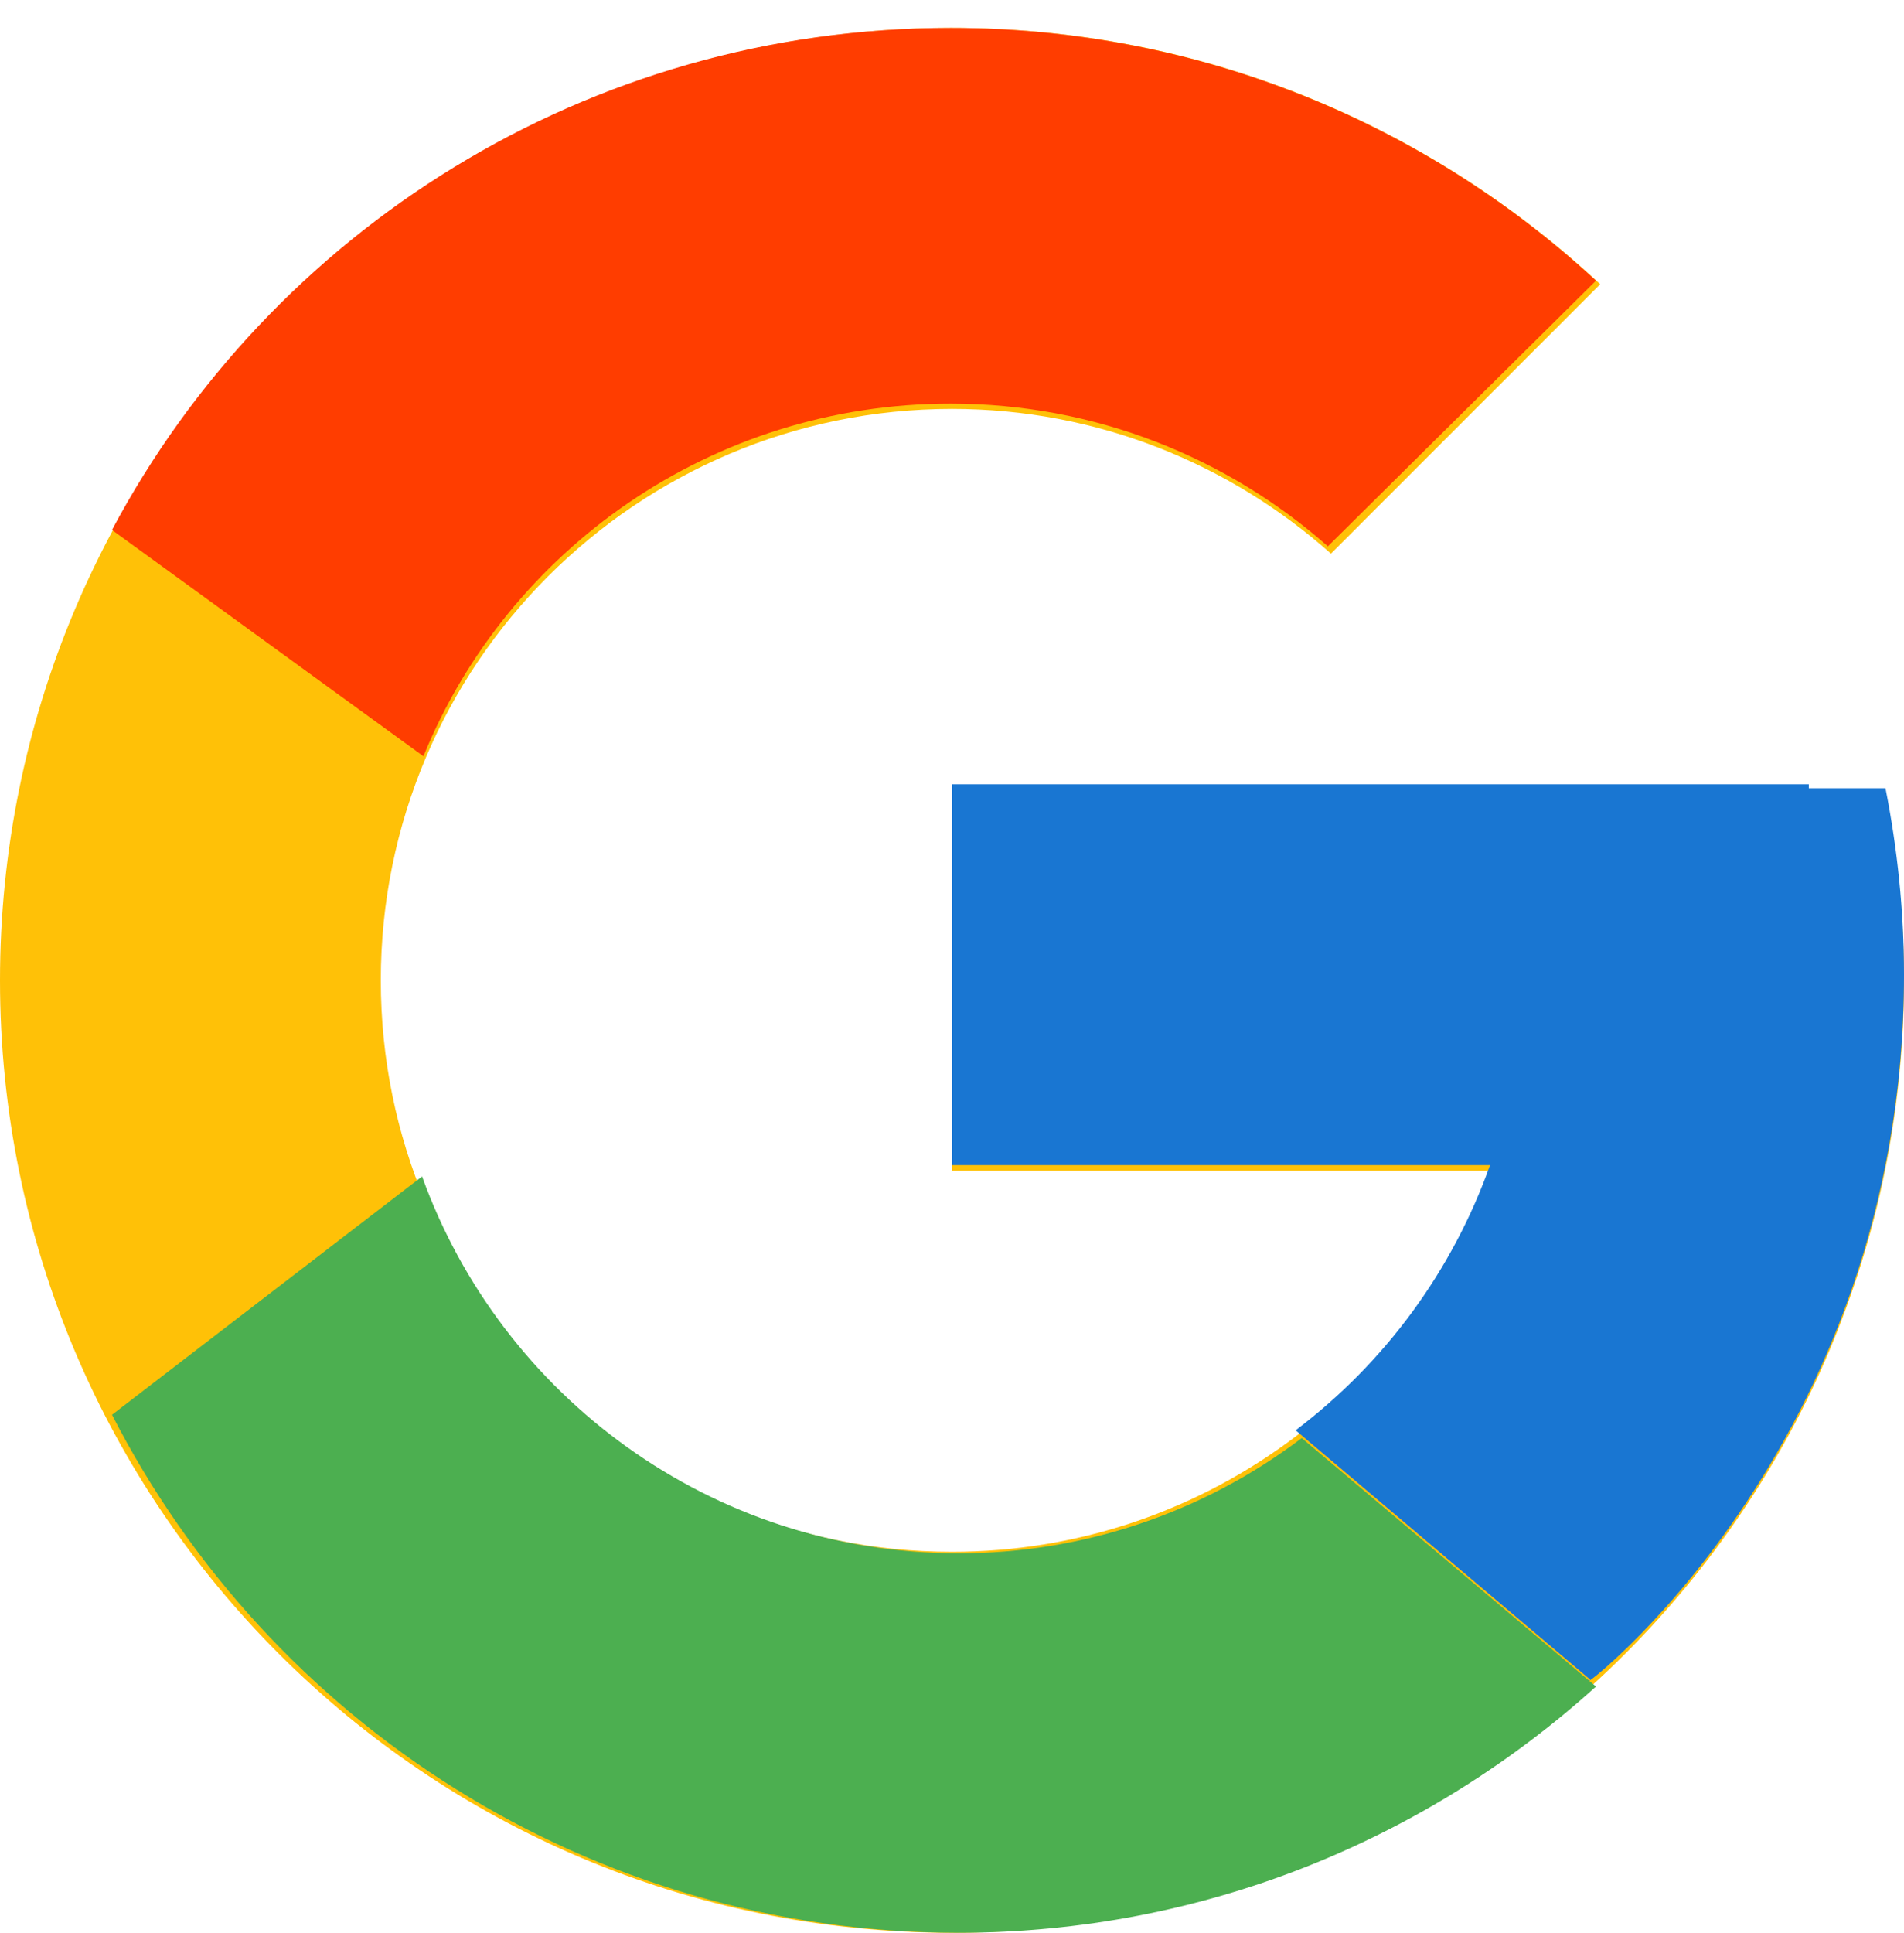
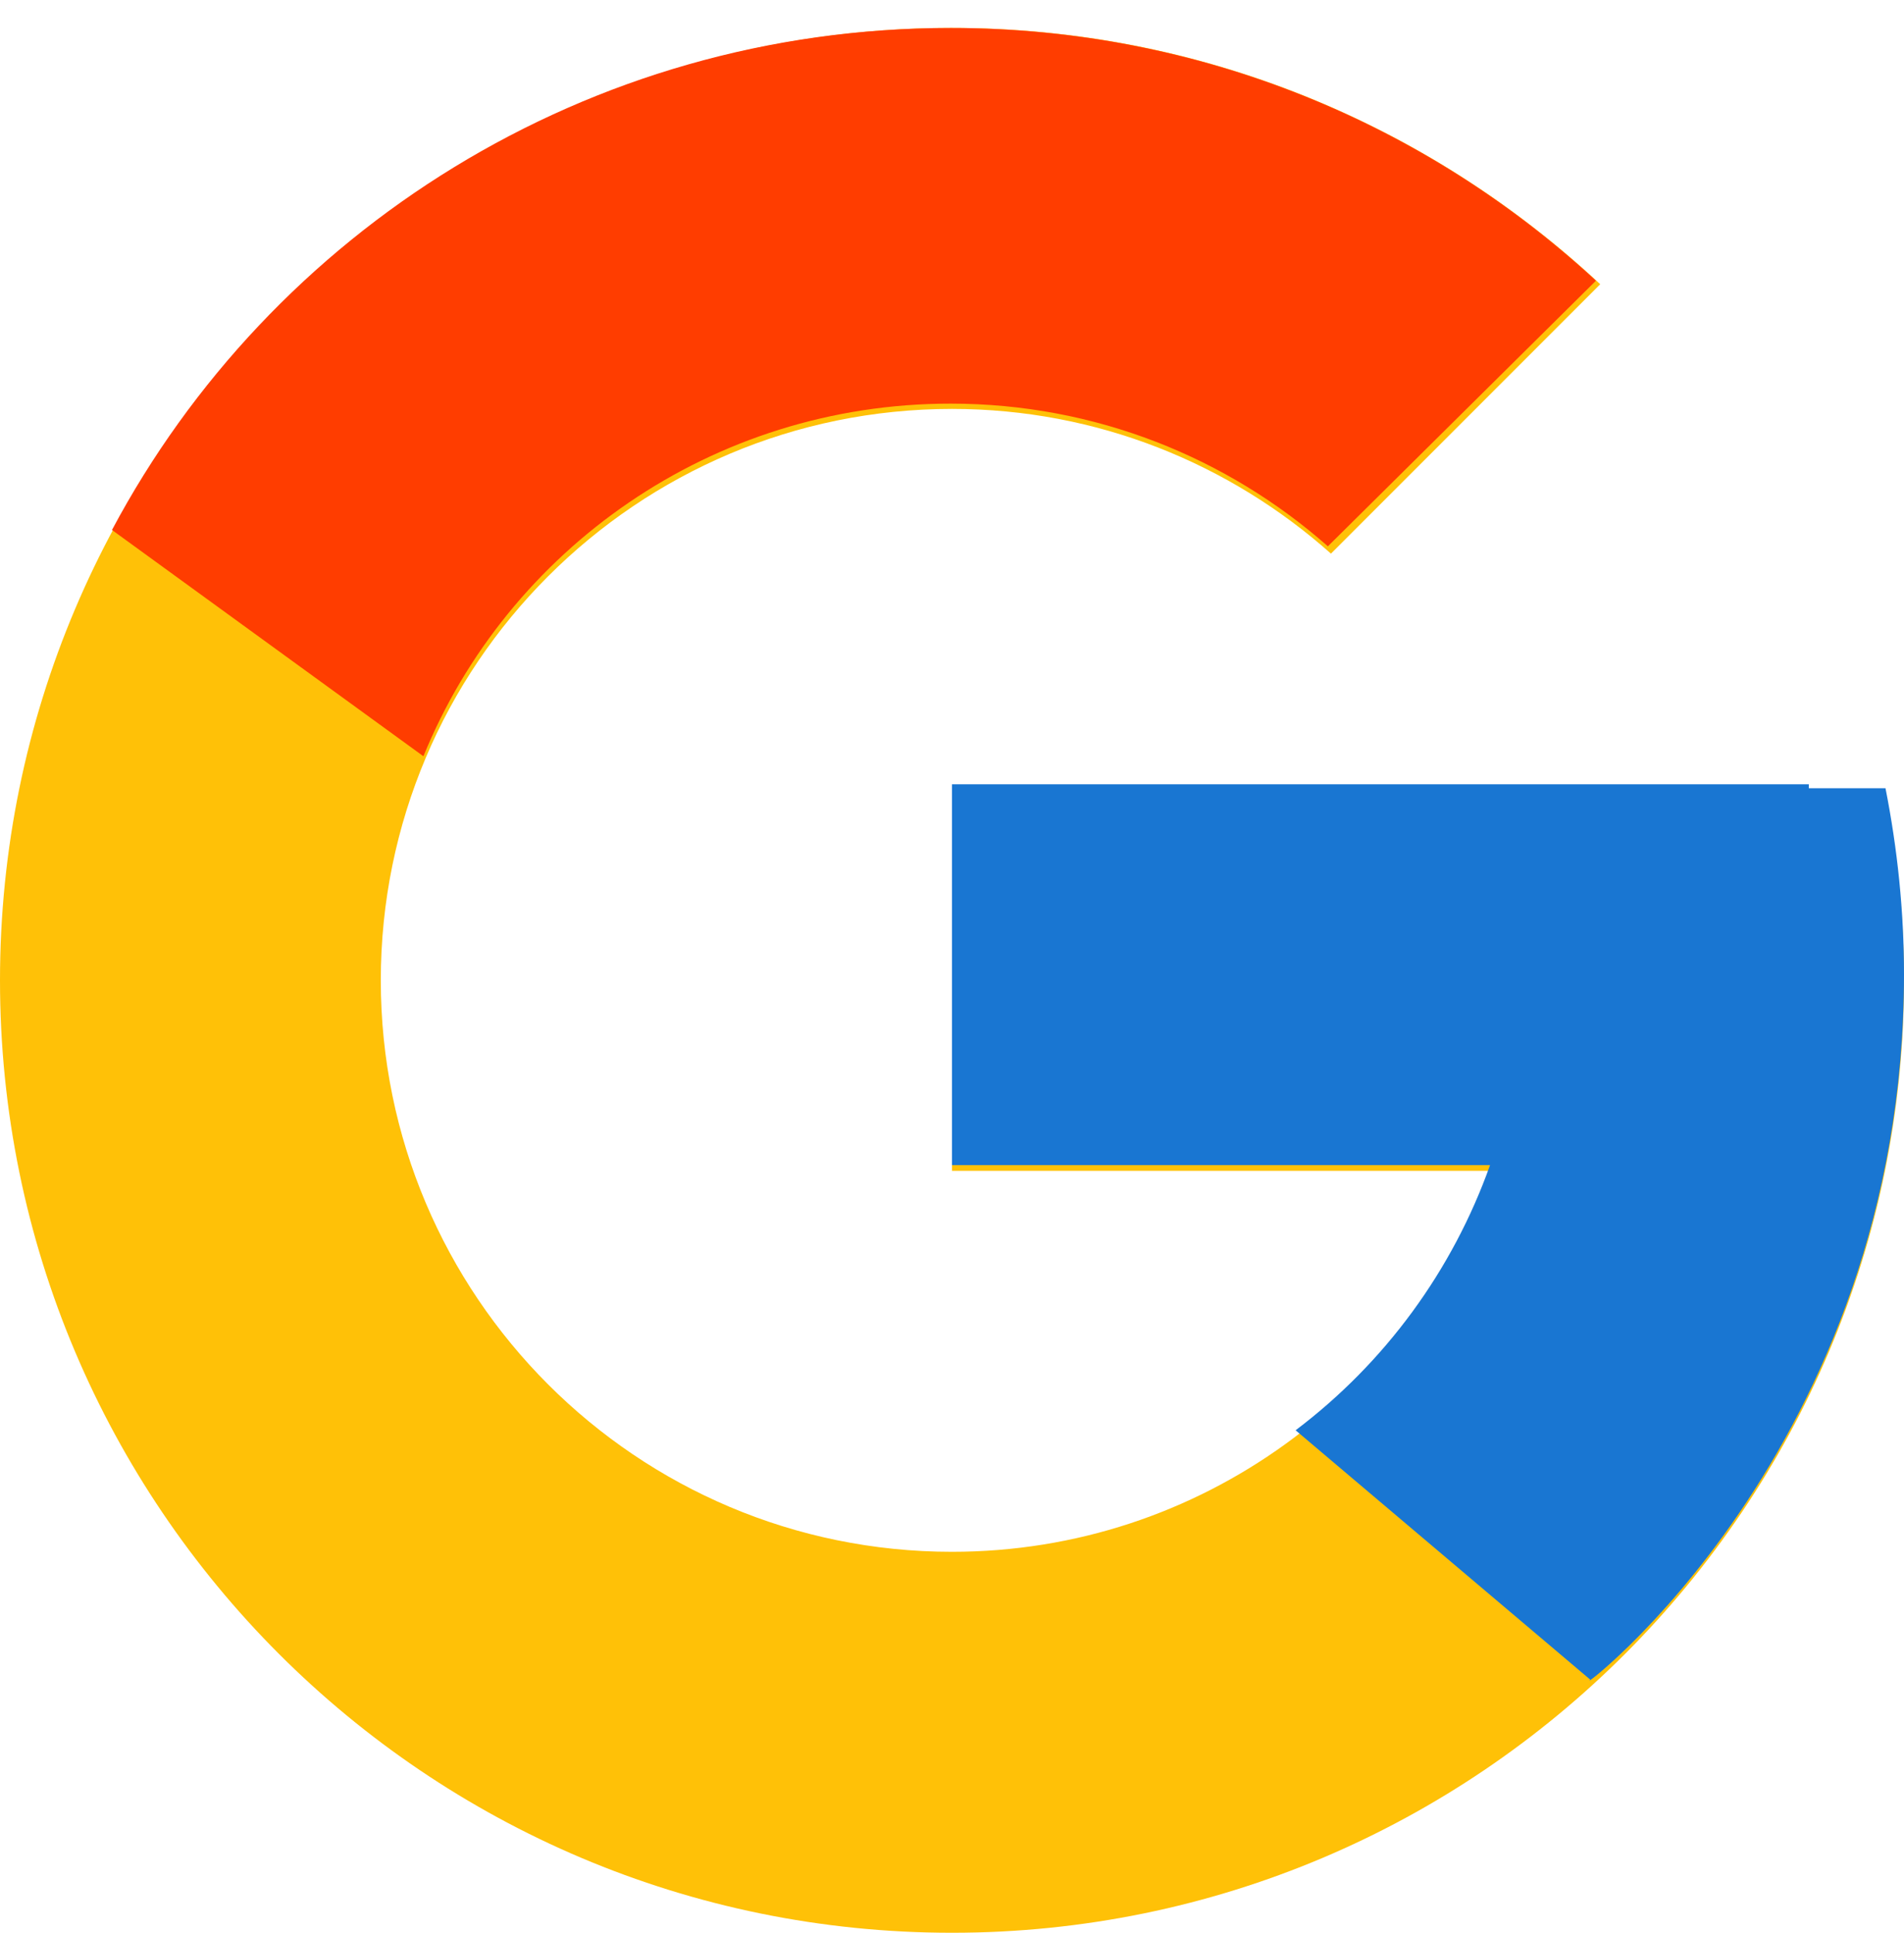
<svg xmlns="http://www.w3.org/2000/svg" fill="none" height="69" viewBox="0 0 68 69" width="68">
  <path d="m67.339 28.339h-2.739v-.141h-30.6v13.6h19.215c-2.803 7.917-10.336 13.6-19.215 13.6-11.266 0-20.4-9.134-20.4-20.4s9.134-20.4 20.4-20.4c5.2 0 9.931 1.962 13.534 5.166l9.617-9.617c-6.072-5.659-14.195-9.149-23.151-9.149-18.776 0-34 15.223-34 34s15.223 34 34 34 34-15.223 34-34c0-2.28-.235-4.505-.661-6.659z" fill="#ffc107" />
  <path d="m4 18.92 11.122 8.078c3.01-7.379 10.298-12.589 18.827-12.589 5.178 0 9.888 1.935 13.475 5.094l9.575-9.483c-6.046-5.581-14.134-9.022-23.05-9.022-13.003 0-24.279 7.27-29.95 17.922z" fill="#ff3d00" />
-   <path d="m34.232 68.998c8.772 0 16.742-3.347 22.768-8.791l-10.51-8.869c-3.524 2.673-7.83 4.118-12.258 4.114-8.833 0-16.333-5.616-19.158-13.454l-11.074 8.508c5.62 10.967 17.034 18.492 30.232 18.492z" fill="#4caf50" />
  <path d="m67.339 28.139h-2.739v-.141h-30.6v13.597h19.215c-1.341 3.767-3.756 7.059-6.948 9.468l.005-.003 10.523 8.902c-.745.676 11.205-8.17 11.205-25.166 0-2.279-.235-4.504-.661-6.657z" fill="#1976d2" />
</svg>